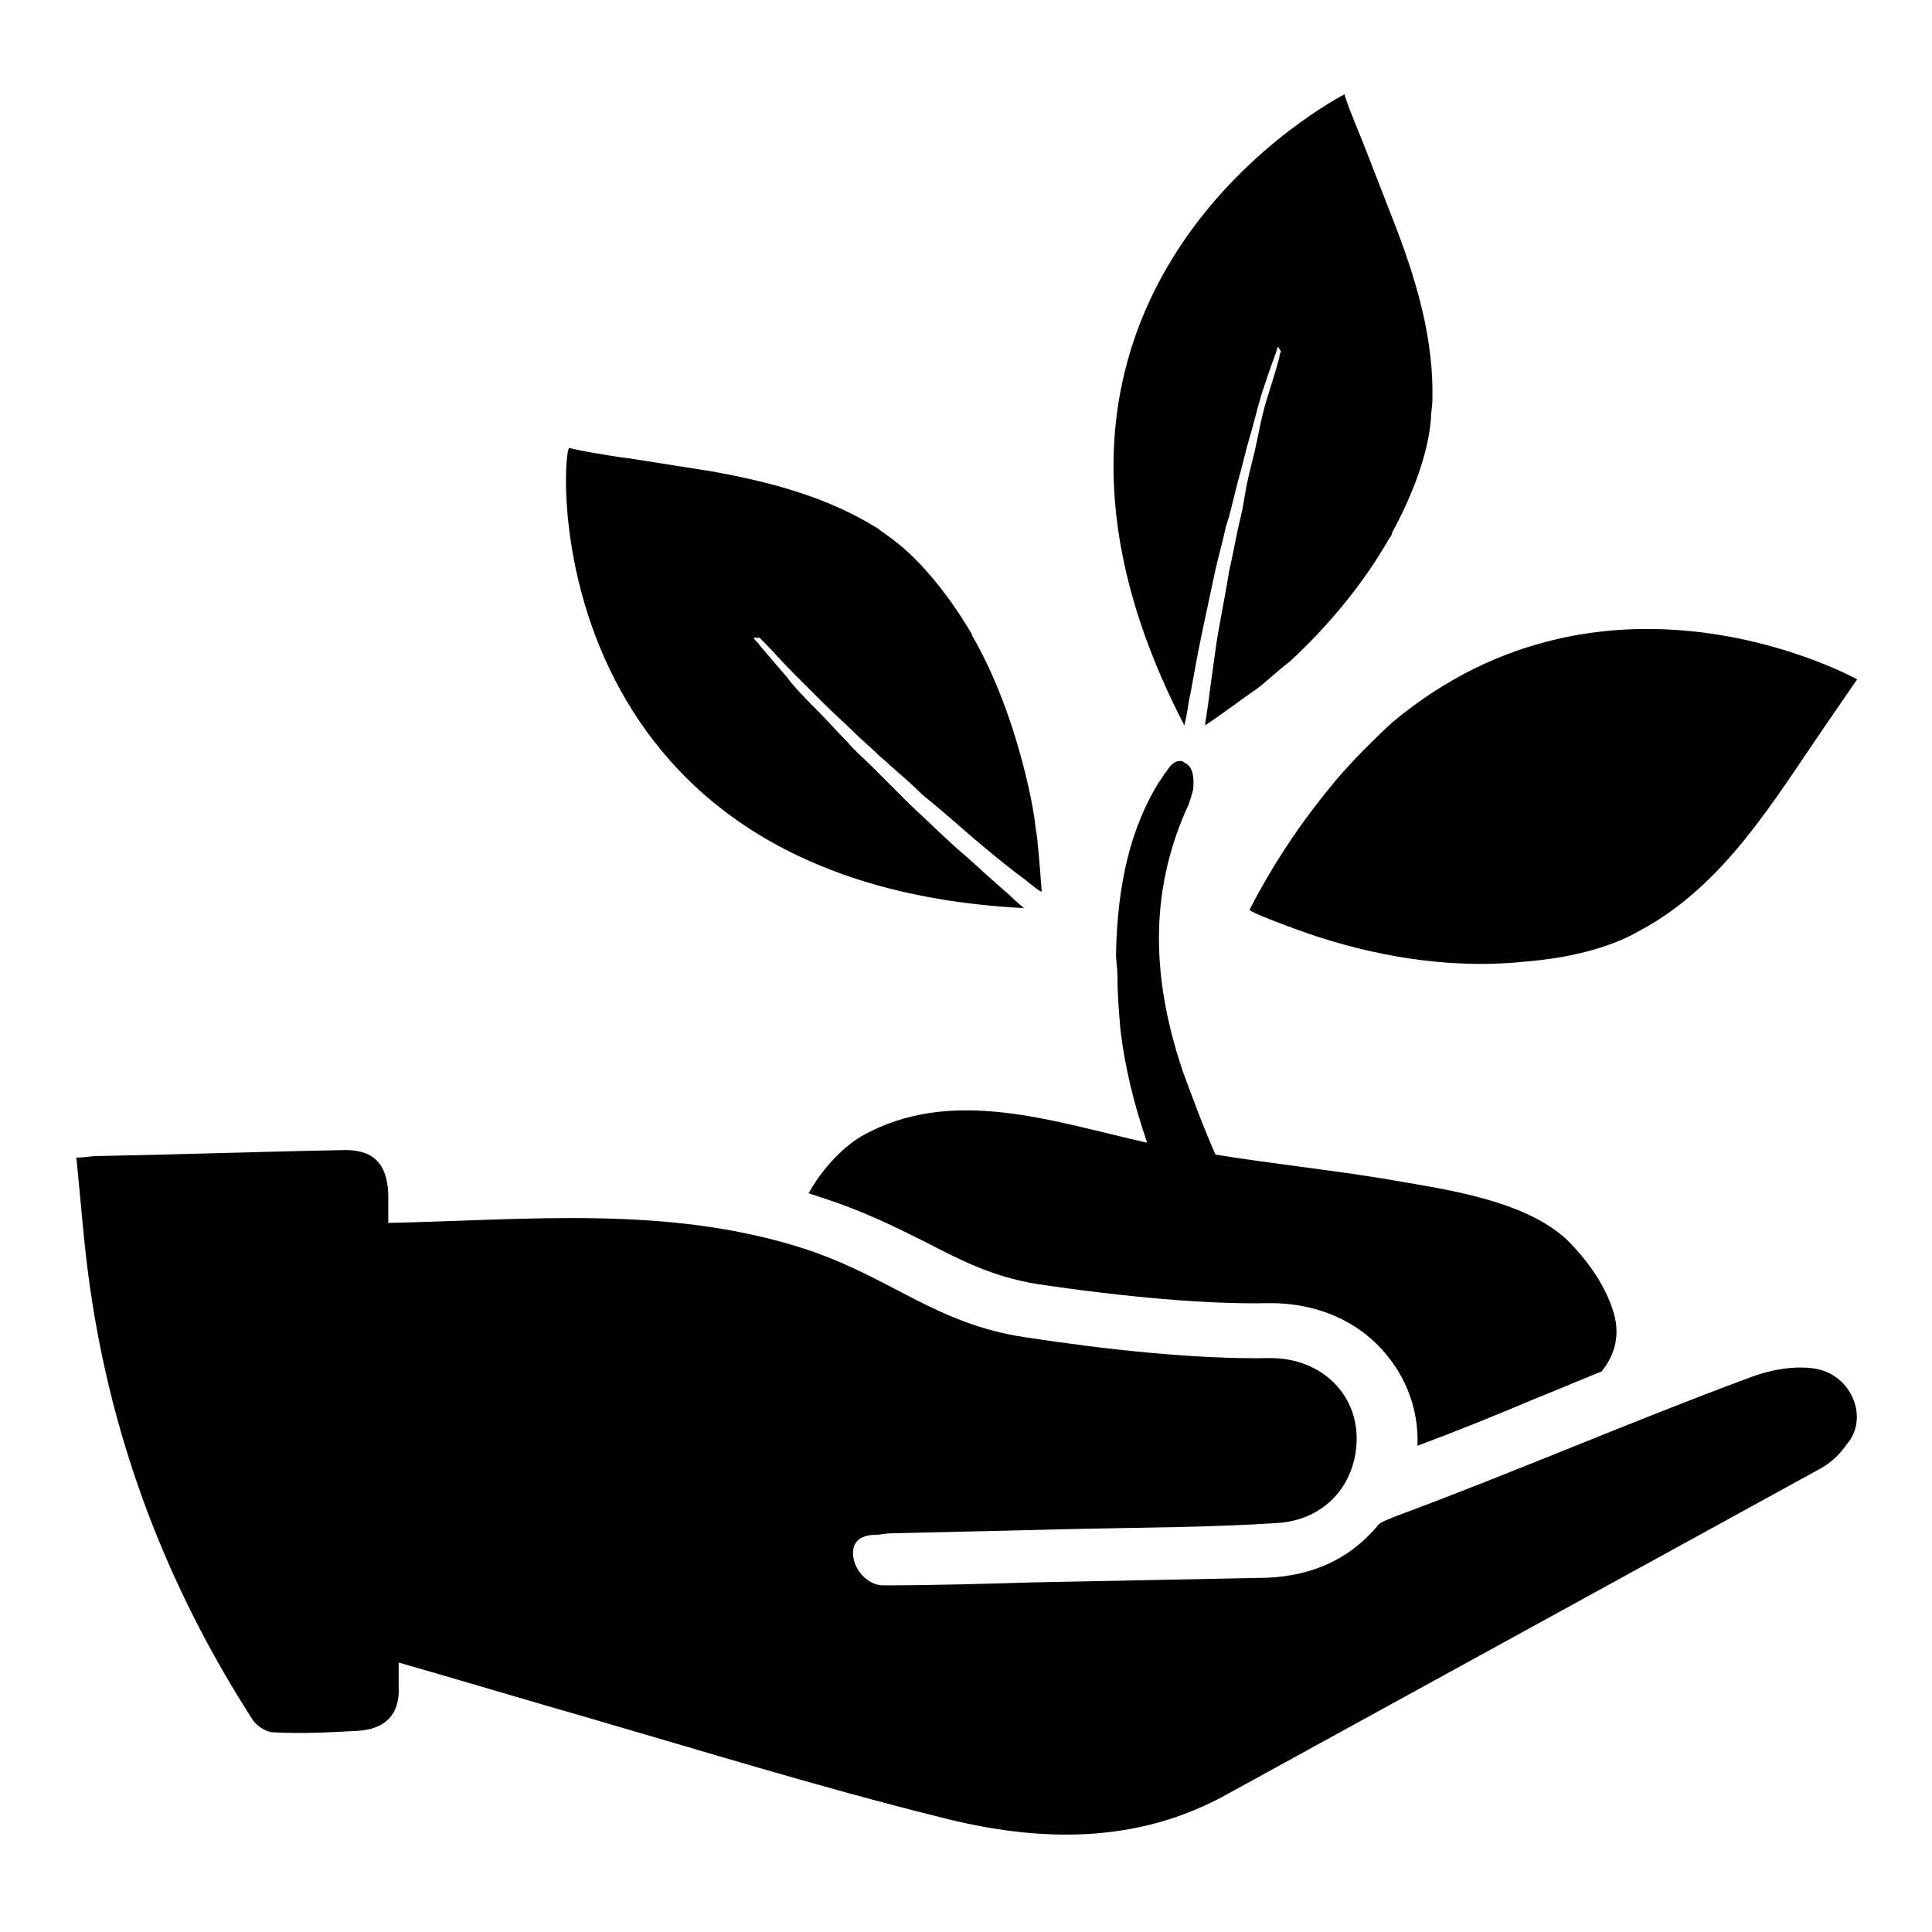
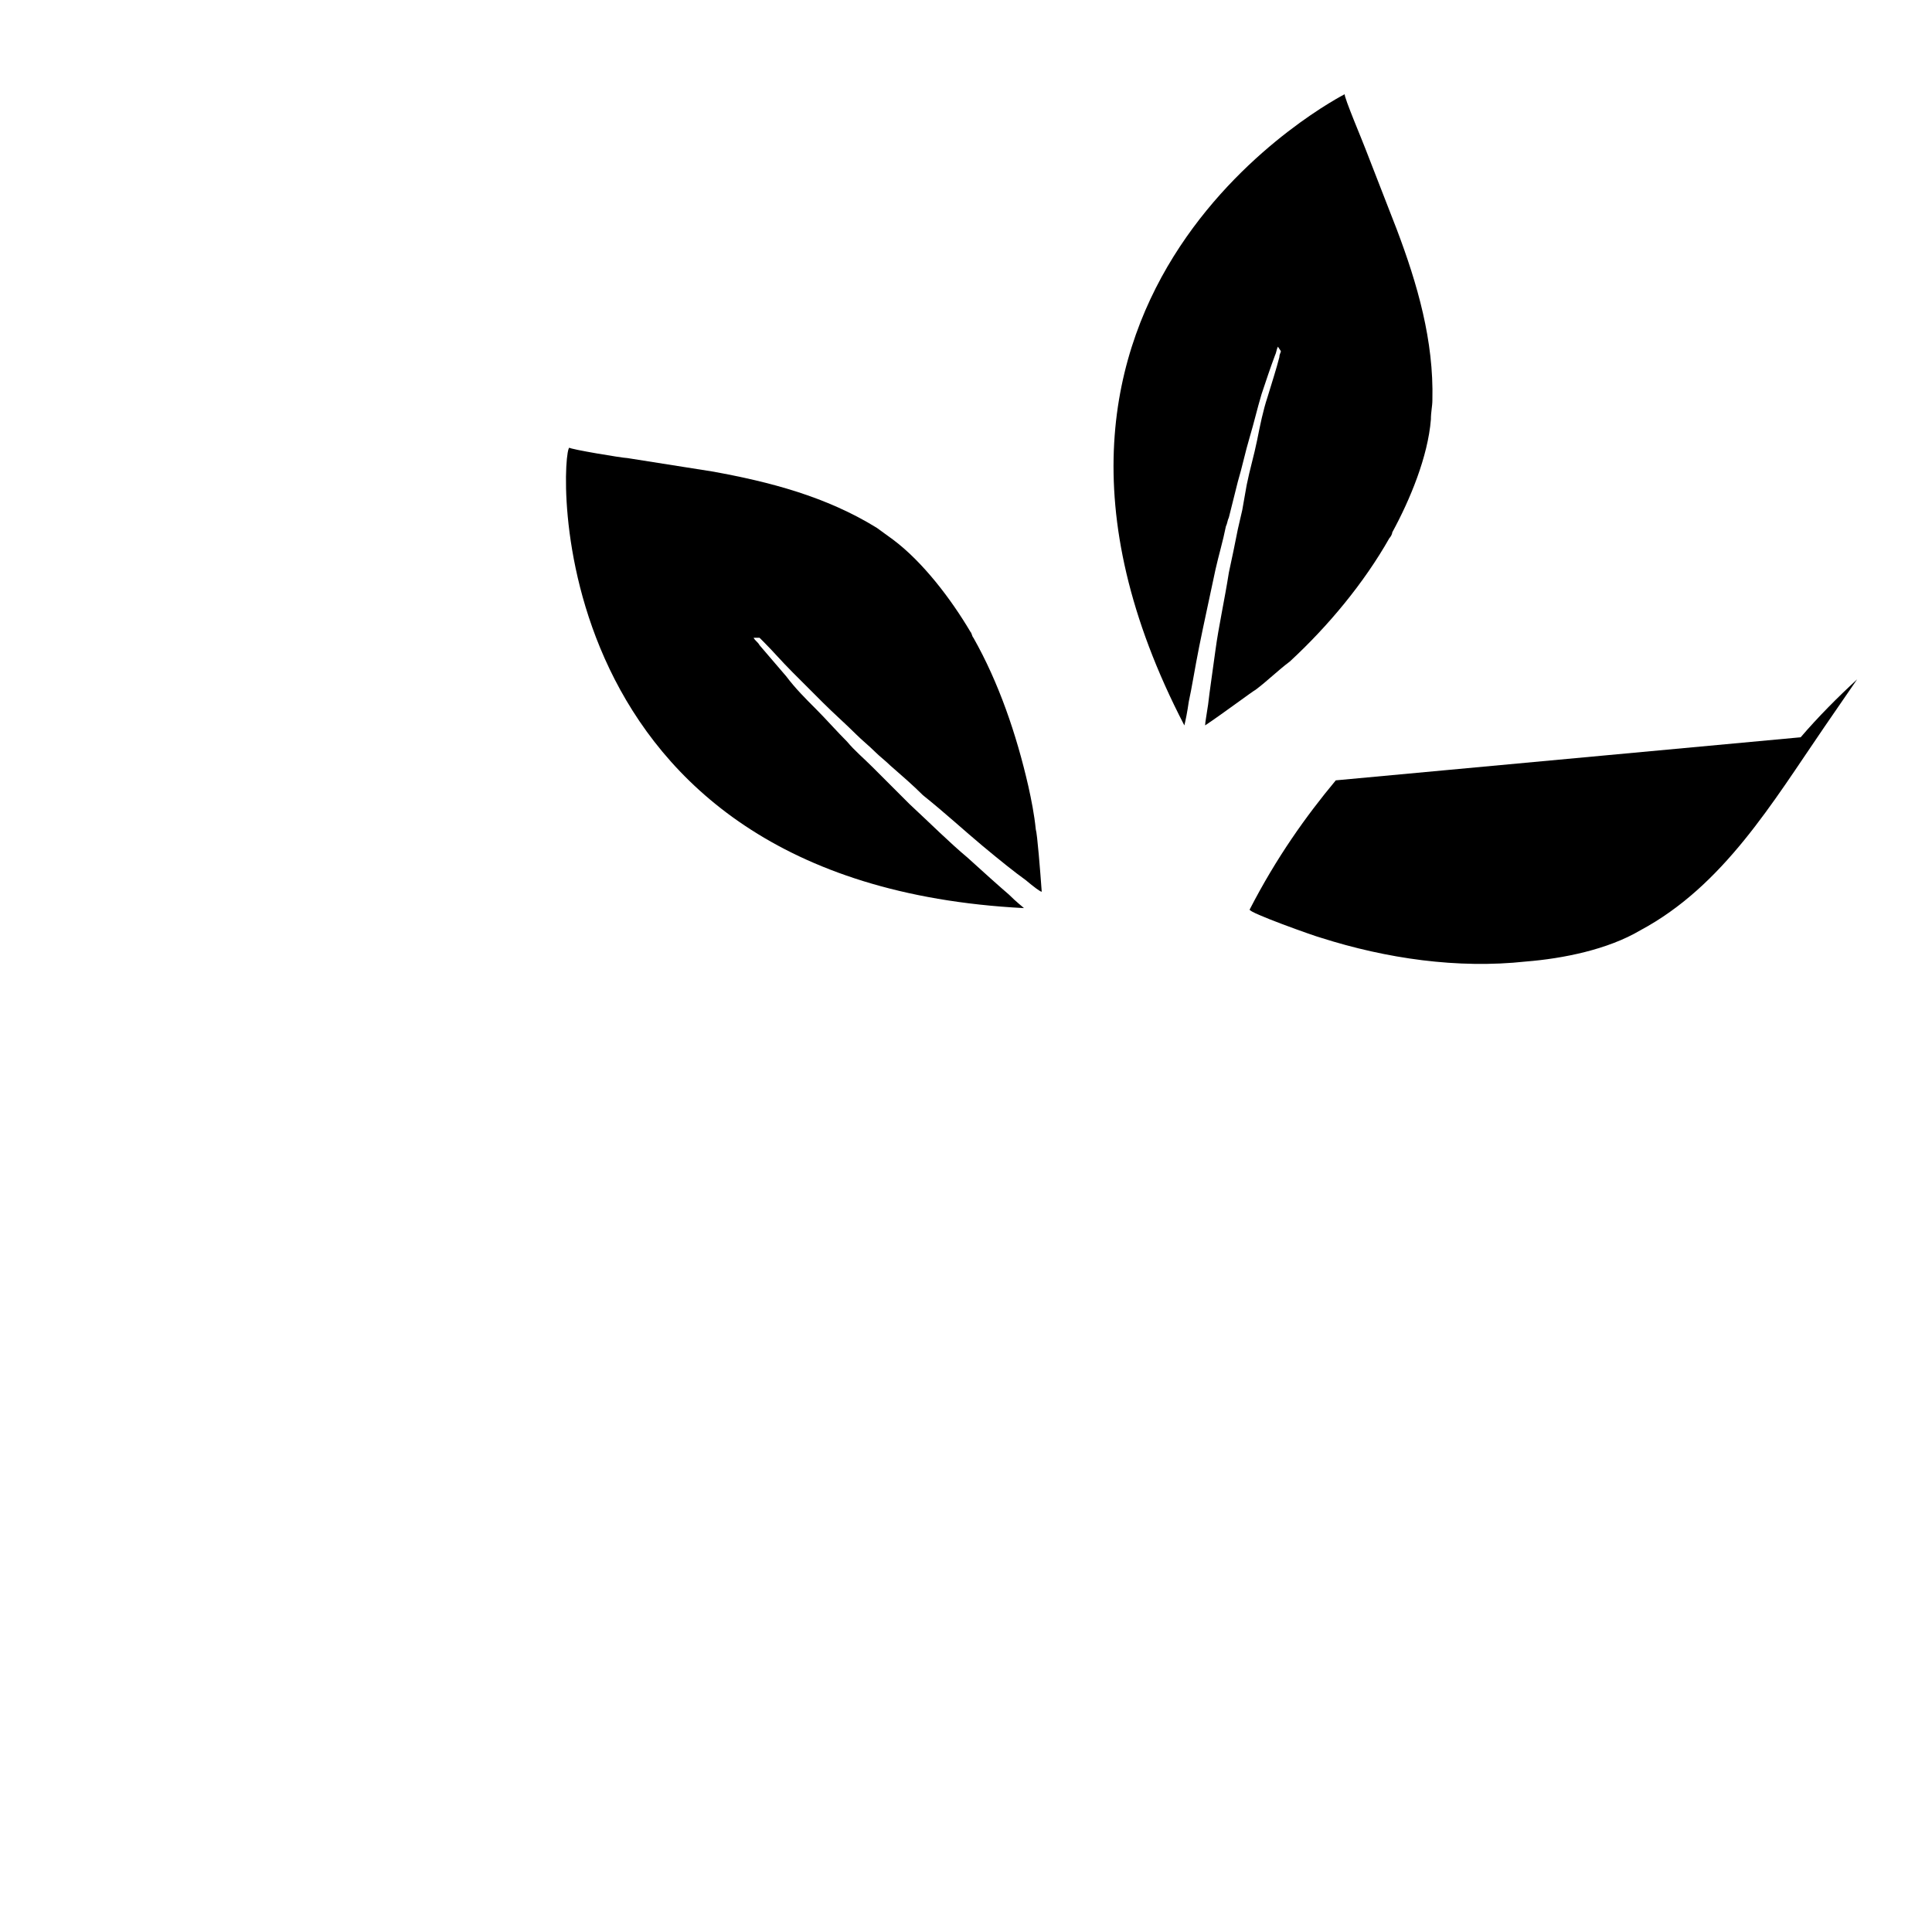
<svg xmlns="http://www.w3.org/2000/svg" fill="#000000" width="800px" height="800px" version="1.1" viewBox="144 144 512 512">
  <g>
    <path d="m415.35 384.65c-0.395-0.395-1.969-1.574-3.938-3.543-2.754-2.363-6.691-5.902-11.02-9.84-4.723-3.938-9.84-9.055-15.352-14.168-2.754-2.754-5.512-5.512-8.266-8.266-0.395-0.395-1.18-1.18-1.574-1.574-2.363-2.363-4.723-4.328-6.691-6.691-2.754-2.754-5.512-5.902-8.266-8.66-2.754-2.754-5.512-5.512-7.871-8.66-2.363-2.754-4.723-5.512-7.086-8.266-0.395-0.789-1.18-1.18-1.574-1.969h1.574c0.395 0.395 0.789 0.789 1.18 1.18 2.363 2.363 4.723 5.117 7.477 7.871l8.266 8.266c2.754 2.754 5.902 5.512 8.66 8.266 1.574 1.574 3.543 3.148 5.117 4.723 1.18 1.18 2.754 2.363 3.938 3.543 3.148 2.754 5.902 5.117 8.66 7.871 5.902 4.723 11.02 9.445 15.742 13.383 4.723 3.938 8.66 7.086 11.414 9.055 2.363 1.969 3.938 3.148 4.328 3.148-0.395-5.512-1.18-15.352-1.574-16.531-0.395-3.938-1.18-7.871-1.969-11.414-3.148-13.777-7.871-27.551-14.562-39.359-0.395-0.395-0.395-1.18-0.789-1.574-5.117-8.66-12.594-18.5-20.469-24.402-1.574-1.18-2.754-1.969-4.328-3.148-13.383-8.266-28.34-12.203-43.691-14.957-7.477-1.18-14.957-2.363-22.434-3.543-1.18 0-15.352-2.363-15.352-2.754-2.352 0.391-9.438 115.32 120.45 122.02z" />
    <path d="m459.04 329.94c0.789-3.543 1.574-8.66 2.754-14.562 1.18-5.902 2.754-12.988 4.328-20.469 0.789-3.543 1.969-7.477 2.754-11.414 0.395-0.789 0.395-1.574 0.789-2.363 0.789-3.148 1.574-6.297 2.363-9.445 1.18-3.938 1.969-7.871 3.148-11.809 1.18-3.938 1.969-7.477 3.148-11.414 1.18-3.543 2.363-7.086 3.543-10.234 0.395-0.789 0.395-1.574 0.789-2.363l0.789 1.18c0 0.395-0.395 0.789-0.395 1.574-0.789 3.148-1.969 6.691-3.148 10.629-1.18 3.543-1.969 7.477-2.754 11.414-0.789 3.938-1.969 7.871-2.754 11.809-0.395 2.363-0.789 4.328-1.18 6.691-0.395 1.574-0.789 3.543-1.18 5.117-0.789 3.938-1.574 7.871-2.363 11.414-1.18 7.477-2.754 14.562-3.543 20.469-0.789 5.902-1.574 11.02-1.969 14.562-0.395 2.754-0.789 4.723-0.789 5.512 4.723-3.148 12.594-9.055 13.383-9.445 3.148-2.363 5.902-5.117 9.055-7.477 10.234-9.445 19.68-20.859 26.371-32.668 0.395-0.395 0.789-1.18 0.789-1.574 4.723-8.66 9.445-20.074 10.234-29.914 0-1.969 0.395-3.543 0.395-5.117 0.395-15.742-3.938-30.699-9.445-45.266-2.754-7.086-5.512-14.168-8.266-21.254-0.395-1.18-5.902-14.168-5.512-14.562 0 0-102.34 51.957-42.508 167.28 0.383-1.578 0.777-3.547 1.172-6.301z" />
-     <path d="m498 350.8c-7.871 9.445-15.742 20.469-22.828 34.242-0.395 0.789 17.32 7.086 18.895 7.477 17.32 5.512 36.211 8.266 54.316 6.297 9.84-0.789 21.648-3.148 30.309-8.266 22.043-11.809 35.031-33.852 48.805-53.922 0.789-1.18 8.66-12.594 8.66-12.594s-65.73-36.605-123.2 11.414c-5.121 4.727-10.238 9.844-14.961 15.352z" />
-     <path d="m440.93 416.92c1.18 9.84 3.543 19.68 7.086 29.914-24.797-5.508-51.957-15.348-75.965-1.574-5.117 3.148-10.234 8.66-13.777 14.957 1.18 0.395 2.363 0.789 3.543 1.18 11.02 3.543 19.68 7.871 27.551 11.809 9.84 5.117 17.711 9.055 29.125 11.02 23.617 3.543 46.051 5.512 62.188 5.117 10.629 0 20.859 3.543 28.34 11.02 7.086 7.086 11.02 16.531 10.629 26.766 10.629-3.938 21.254-8.266 31.488-12.594 5.902-2.363 11.414-4.723 17.32-7.086 3.148-3.938 4.723-8.66 3.543-14.168-1.574-6.691-5.902-13.383-10.629-18.5-11.02-12.988-35.816-15.742-51.168-18.5-14.562-2.363-29.52-3.938-44.082-6.297-3.148-7.086-5.902-14.562-8.66-22.043-9.055-26.766-8.266-49.594 1.574-70.848 0.395-1.18 0.789-2.363 1.18-3.938 0.395-4.723-0.789-6.297-2.363-7.086-0.395-0.395-0.789-0.395-1.18-0.395-1.18 0-2.363 0.789-3.543 2.754-0.789 0.789-1.18 1.969-1.969 2.754-7.477 12.203-11.02 26.766-11.414 45.656 0 1.574 0.395 3.938 0.395 5.902 0 5.129 0.395 9.457 0.789 14.18z" />
-     <path d="m624.75 506.66c-5.512-0.789-11.809 0.395-16.926 2.363-31.883 11.809-62.582 25.191-94.465 37-1.574 0.789-3.543 1.18-4.328 2.363-8.266 9.84-19.285 13.777-31.488 13.777-19.68 0.395-39.754 0.789-59.434 1.18-13.383 0.395-26.766 0.789-40.148 0.789-3.543 0-7.477-3.543-7.871-7.871-0.395-3.938 2.363-5.512 5.902-5.512 1.18 0 2.754-0.395 3.938-0.395 16.531-0.395 33.457-0.789 49.988-1.18 17.711-0.395 35.031-0.395 52.742-1.574 12.203-0.789 20.469-9.84 20.859-21.648 0.395-12.594-9.445-22.043-22.828-22.043-19.68 0.395-44.477-2.363-64.945-5.512-24.008-3.543-35.816-16.137-59.039-23.617-35.816-11.414-72.816-7.477-109.82-6.691v-7.871c-0.395-8.266-4.328-11.809-12.594-11.414-21.648 0.395-43.297 1.18-64.945 1.574-1.18 0-2.754 0.395-5.117 0.395 1.18 11.414 1.969 22.828 3.543 33.852 5.902 41.723 20.469 79.902 43.297 115.32 1.18 1.574 3.543 3.148 5.512 3.148 7.477 0.395 14.957 0 22.043-0.395 7.477-0.395 11.414-4.328 11.02-11.809v-6.297c16.531 4.723 33.457 9.84 49.988 14.562 31.094 9.055 61.797 18.5 93.285 26.371 25.977 6.691 52.348 7.477 76.754-6.297 52.348-28.734 104.7-57.465 157.05-86.199 2.754-1.574 5.117-3.938 6.691-6.297 5.898-6.695 1.566-18.504-8.664-20.078z" />
+     <path d="m498 350.8c-7.871 9.445-15.742 20.469-22.828 34.242-0.395 0.789 17.32 7.086 18.895 7.477 17.32 5.512 36.211 8.266 54.316 6.297 9.84-0.789 21.648-3.148 30.309-8.266 22.043-11.809 35.031-33.852 48.805-53.922 0.789-1.18 8.66-12.594 8.66-12.594c-5.121 4.727-10.238 9.844-14.961 15.352z" />
  </g>
</svg>